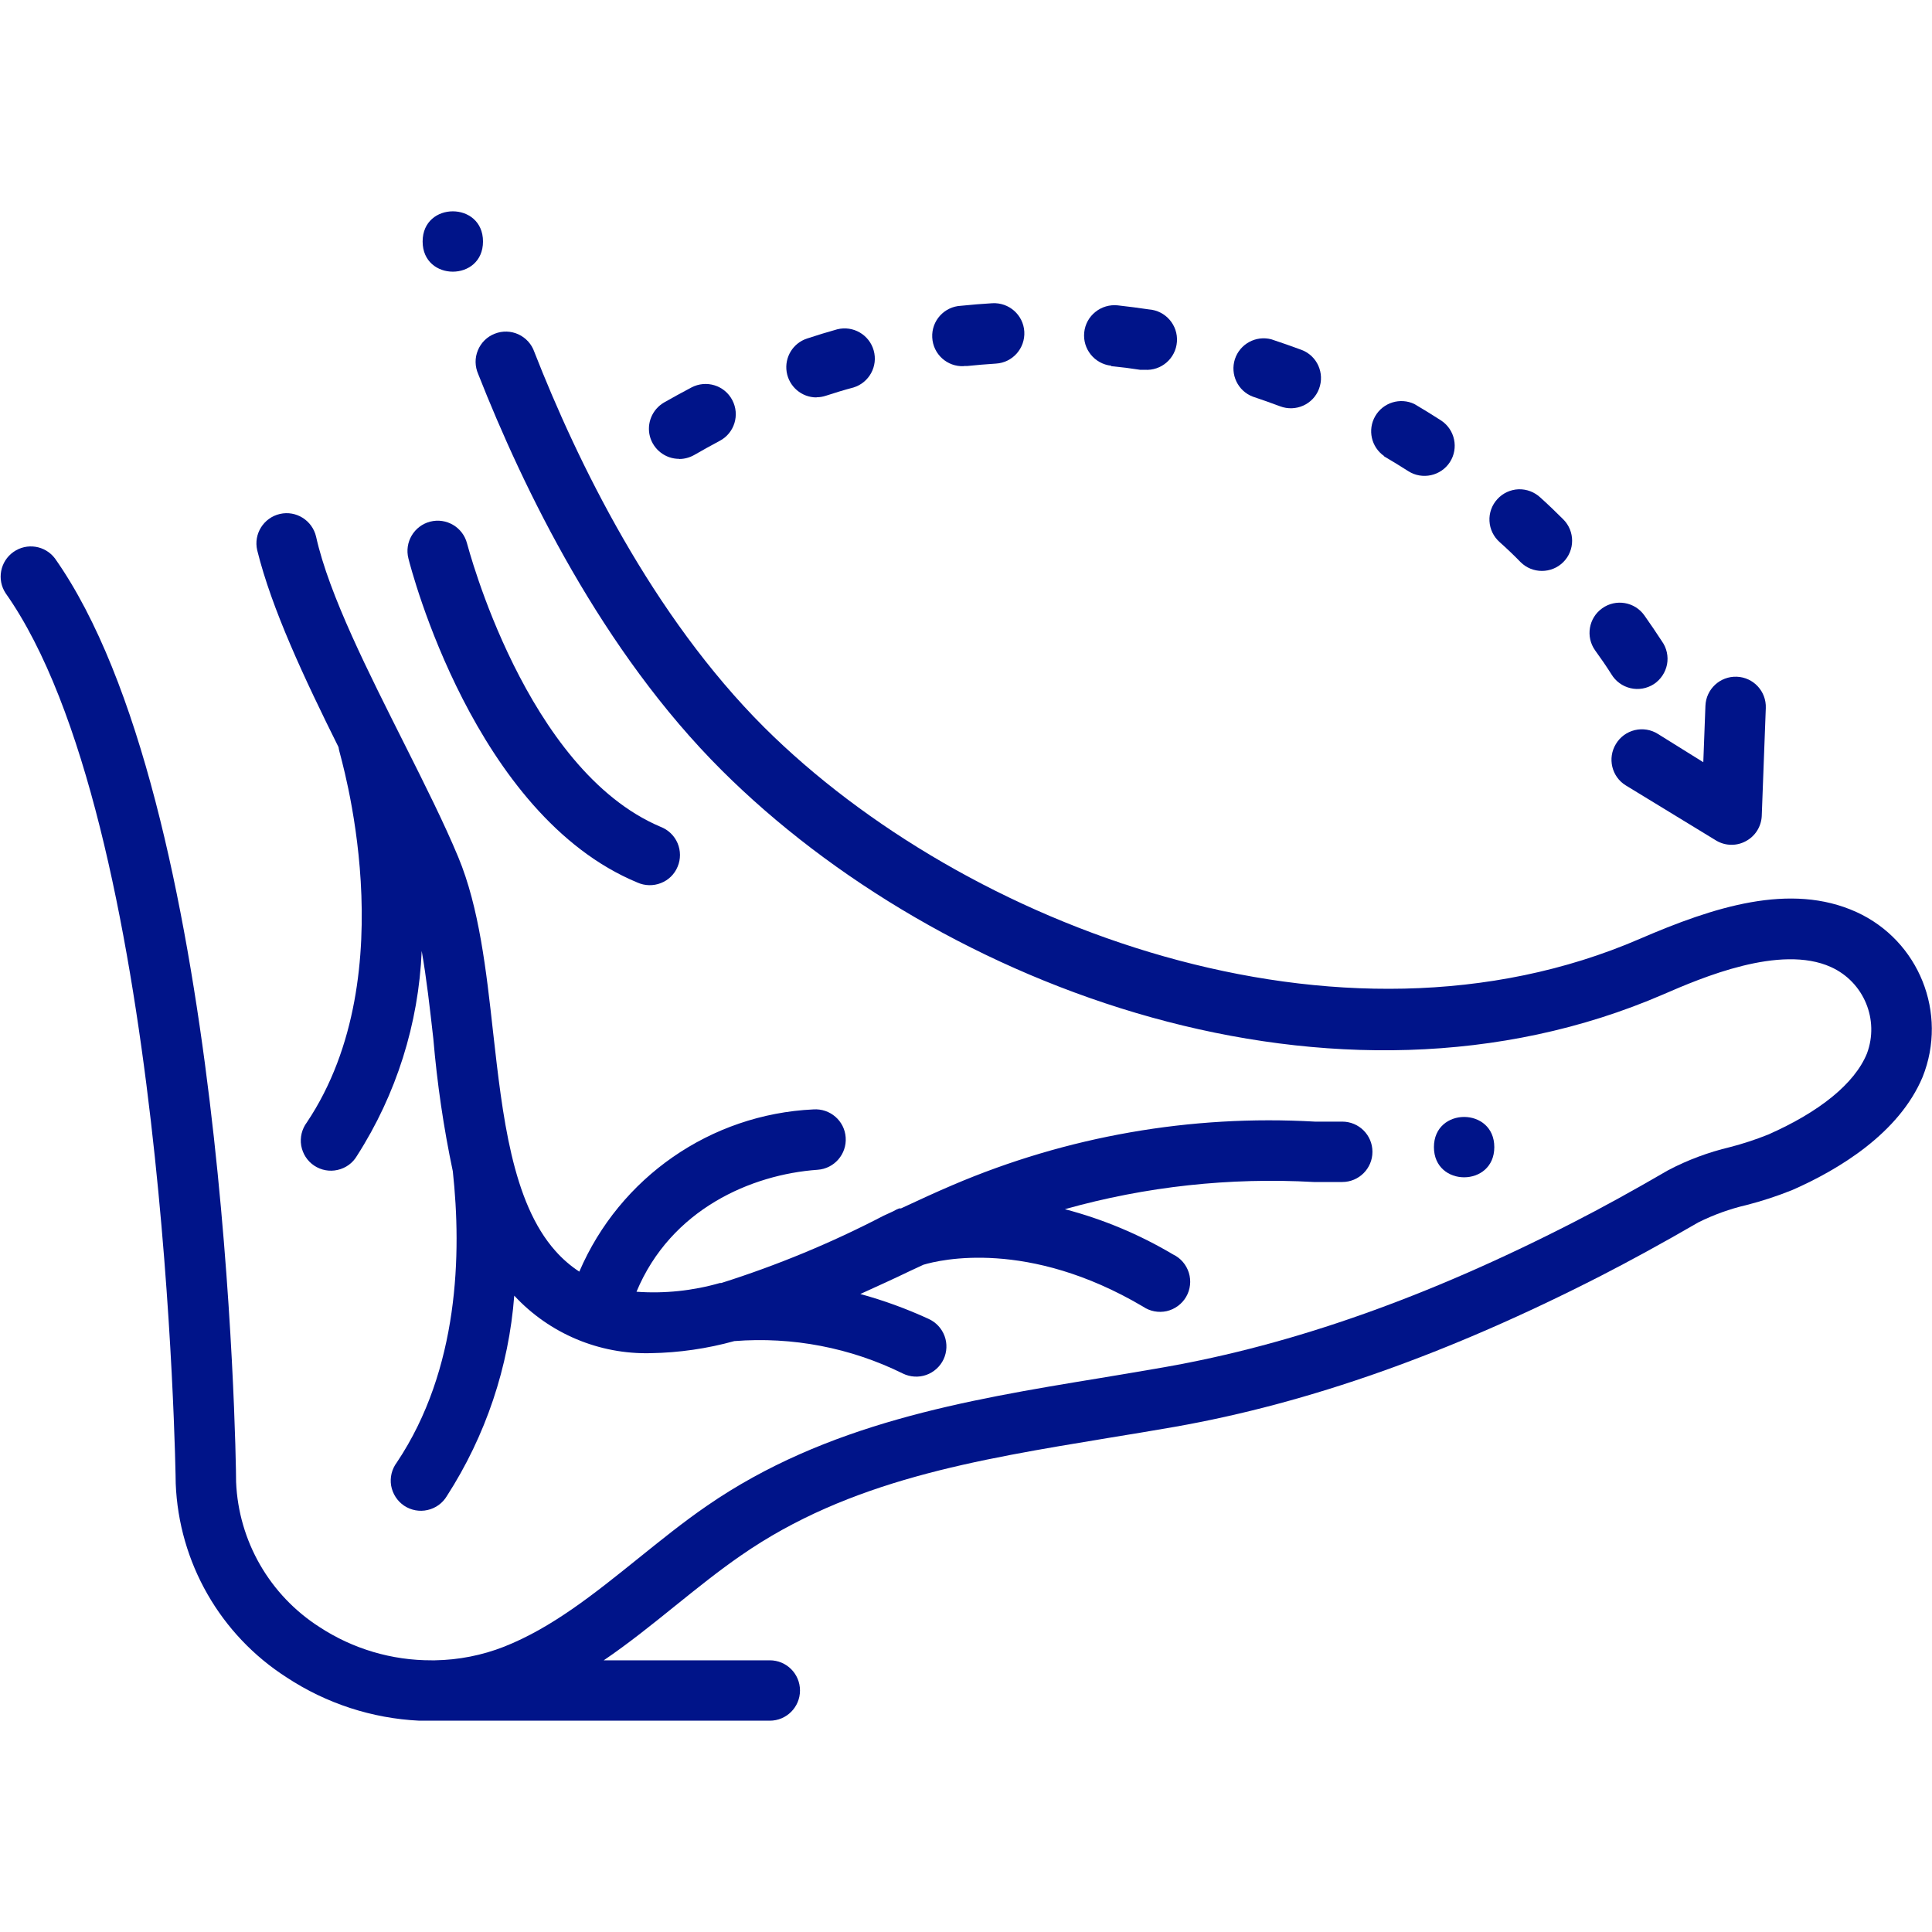
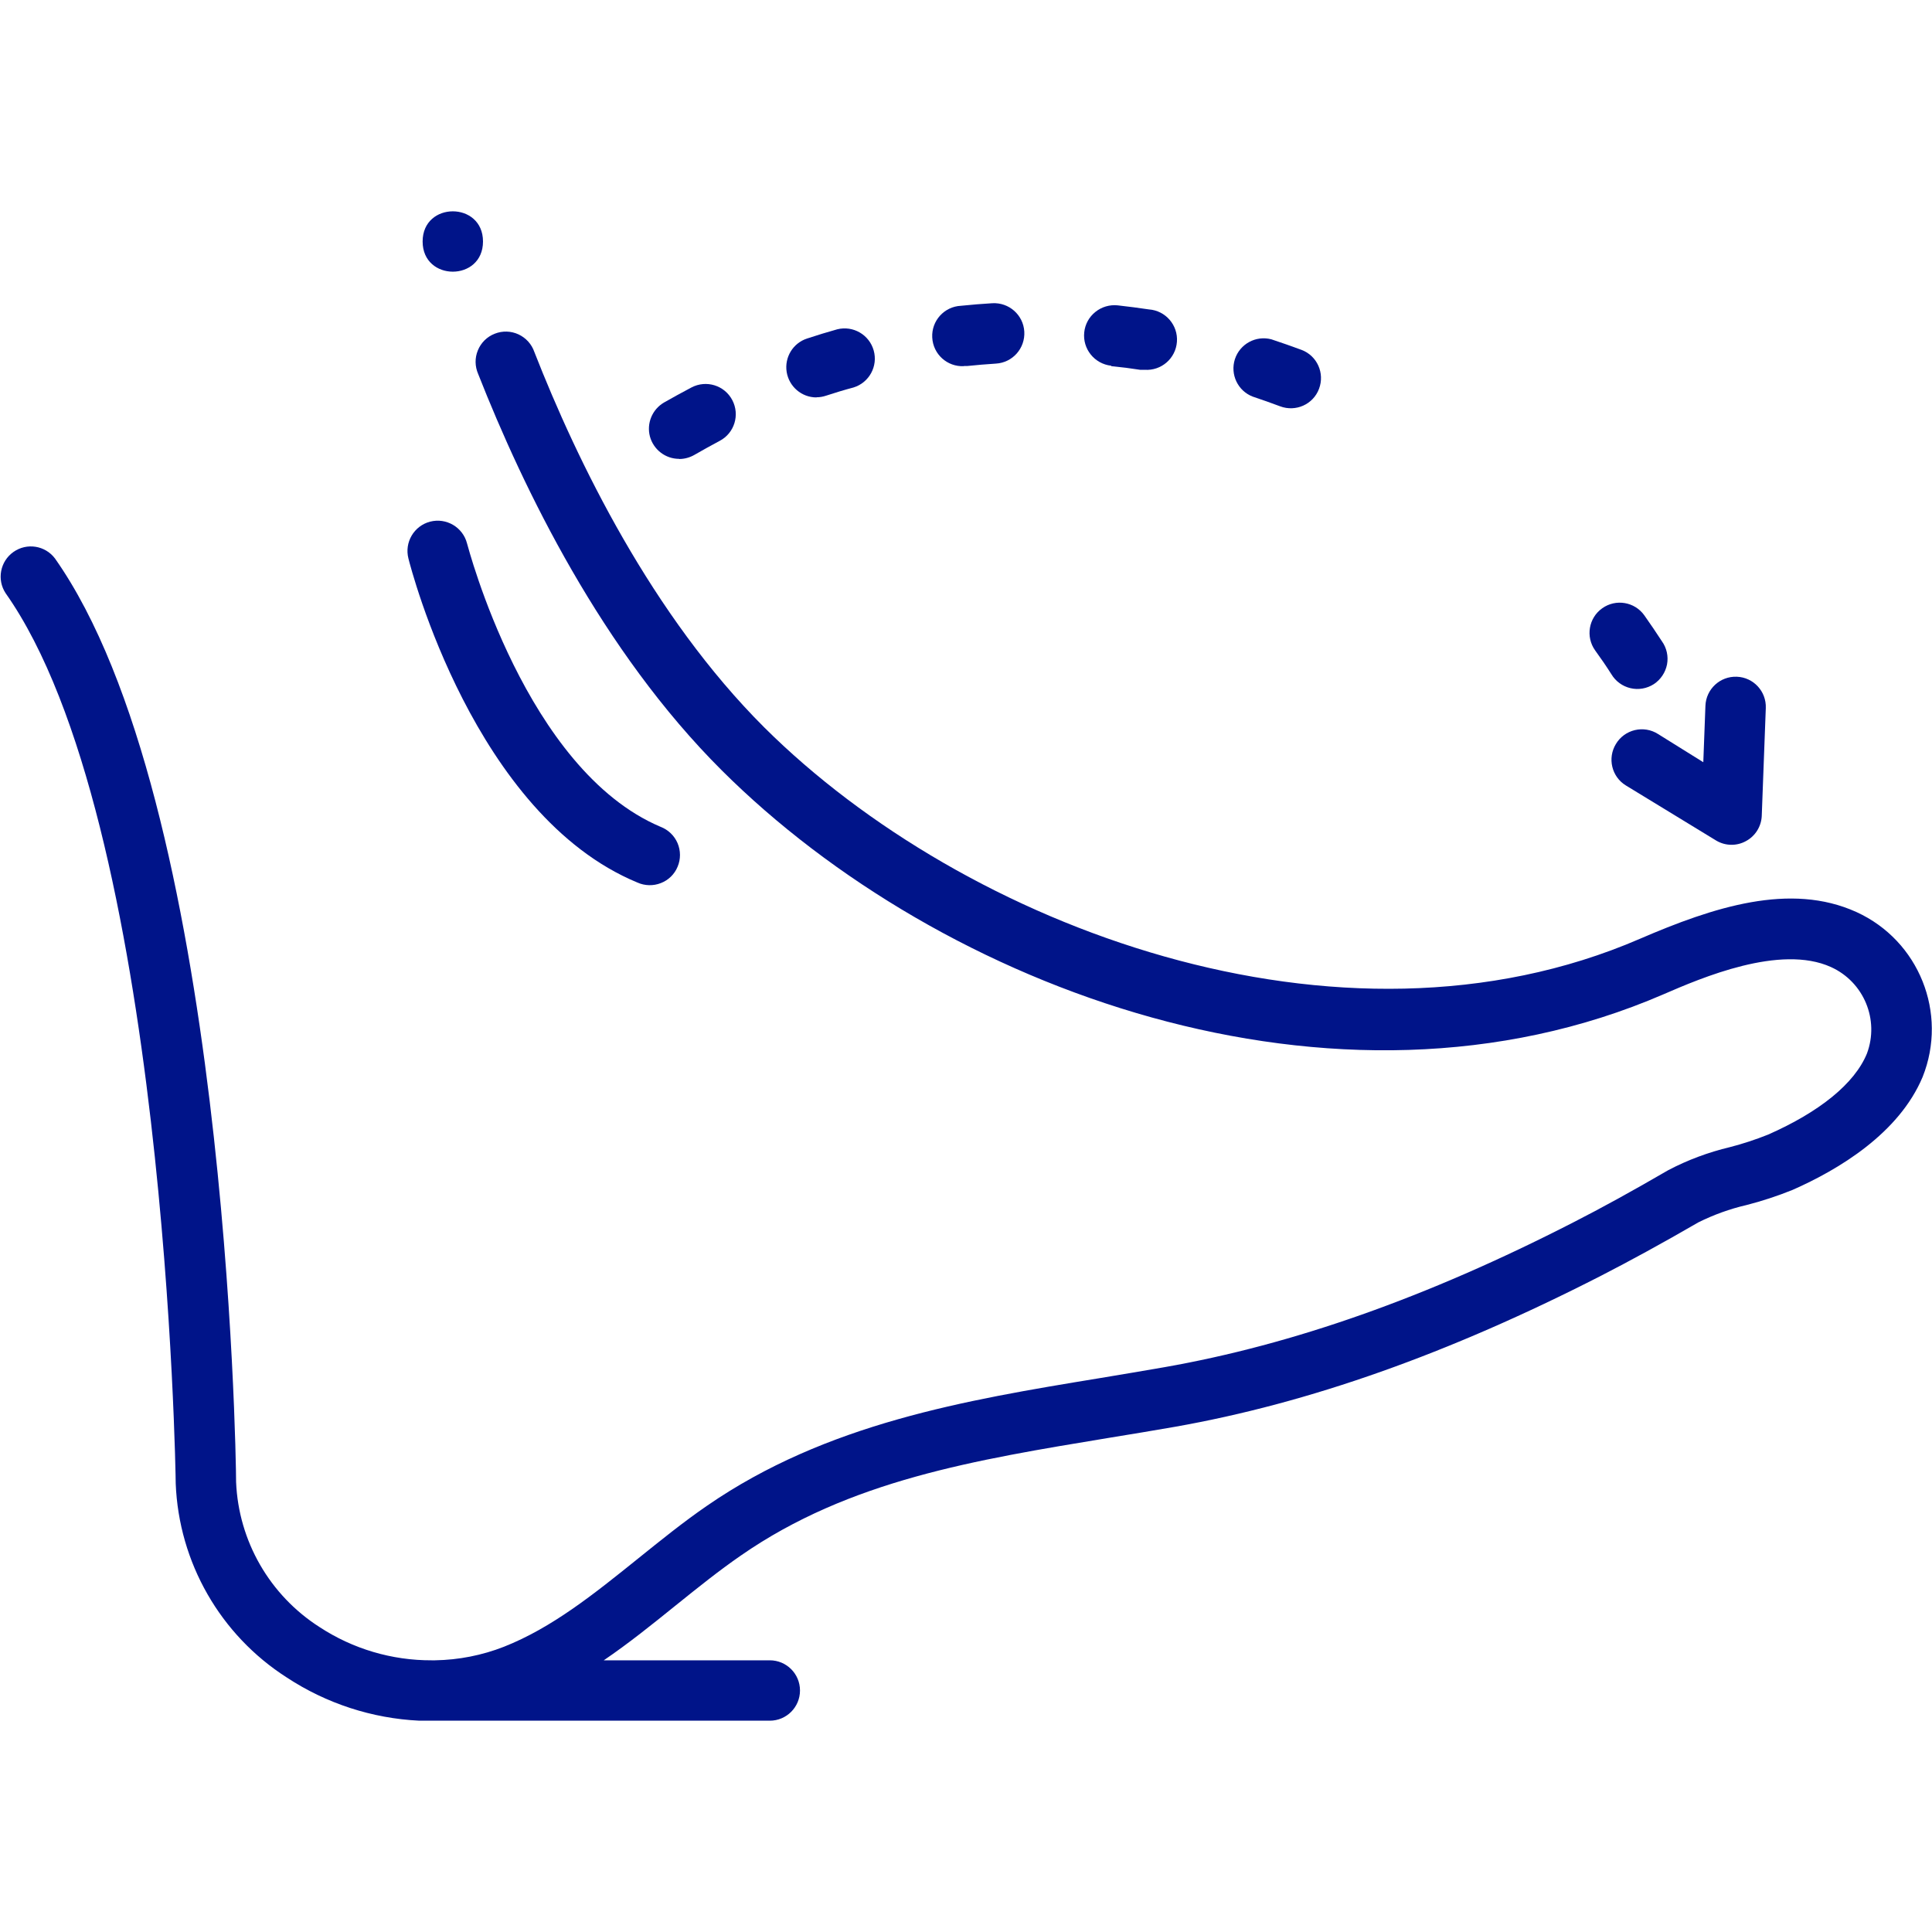
<svg xmlns="http://www.w3.org/2000/svg" width="40" height="40" viewBox="0 0 40 40" fill="none">
  <path d="M14.063 9.503C14.172 9.503 14.28 9.473 14.375 9.419C14.549 9.319 14.723 9.222 14.9 9.128C15.206 8.967 15.322 8.589 15.161 8.283C15 7.977 14.622 7.861 14.316 8.022C14.123 8.123 13.934 8.228 13.747 8.334C13.503 8.477 13.384 8.764 13.456 9.037C13.53 9.309 13.777 9.5 14.059 9.5L14.063 9.503Z" fill="#001489" />
-   <path d="M28.65 9.444C28.823 9.545 28.992 9.65 29.159 9.756C29.448 9.939 29.833 9.854 30.019 9.567C30.204 9.279 30.123 8.895 29.837 8.706C29.656 8.589 29.472 8.476 29.284 8.365C28.99 8.225 28.637 8.333 28.473 8.615C28.309 8.898 28.39 9.258 28.659 9.444L28.65 9.444Z" fill="#001489" />
  <path d="M16.906 8.225C16.972 8.225 17.037 8.214 17.1 8.193C17.289 8.131 17.479 8.073 17.672 8.022C17.995 7.922 18.181 7.582 18.089 7.256C17.997 6.929 17.662 6.736 17.334 6.818C17.126 6.876 16.917 6.94 16.709 7.009C16.417 7.104 16.239 7.398 16.287 7.701C16.336 8.004 16.597 8.228 16.903 8.228L16.906 8.225Z" fill="#001489" />
  <path d="M23.009 7.581C23.217 7.601 23.415 7.626 23.603 7.656H23.697C24.042 7.681 24.342 7.422 24.367 7.076C24.392 6.731 24.132 6.431 23.787 6.406C23.579 6.375 23.364 6.347 23.14 6.322C22.975 6.305 22.809 6.353 22.679 6.458C22.548 6.562 22.465 6.714 22.448 6.88C22.411 7.225 22.661 7.534 23.006 7.572L23.009 7.581Z" fill="#001489" />
  <path d="M19.957 7.578H20.022C20.221 7.558 20.419 7.54 20.619 7.528C20.965 7.508 21.227 7.211 21.207 6.865C21.186 6.52 20.89 6.258 20.544 6.278C20.337 6.29 20.119 6.308 19.894 6.331C19.549 6.348 19.283 6.642 19.301 6.987C19.318 7.333 19.611 7.598 19.957 7.581L19.957 7.578Z" fill="#001489" />
  <path d="M25.938 8.212C26.127 8.275 26.316 8.342 26.503 8.412C26.827 8.534 27.188 8.373 27.309 8.05C27.431 7.726 27.27 7.366 26.947 7.244C26.739 7.167 26.53 7.094 26.322 7.025C26.002 6.941 25.67 7.12 25.567 7.437C25.466 7.753 25.628 8.094 25.938 8.212Z" fill="#001489" />
  <path d="M33.362 13.959C33.45 14.106 33.592 14.209 33.758 14.248C33.923 14.287 34.098 14.256 34.241 14.164C34.383 14.07 34.481 13.923 34.514 13.756C34.545 13.589 34.508 13.417 34.409 13.278C34.291 13.097 34.169 12.917 34.044 12.74C33.844 12.459 33.453 12.393 33.172 12.594C32.891 12.793 32.825 13.184 33.025 13.465C33.142 13.626 33.255 13.79 33.362 13.959Z" fill="#001489" />
-   <path d="M31.482 11.638C31.725 11.881 32.122 11.881 32.366 11.638C32.61 11.394 32.61 10.997 32.366 10.753C32.211 10.598 32.055 10.448 31.894 10.303C31.772 10.188 31.61 10.125 31.441 10.13C31.274 10.136 31.114 10.21 31.002 10.333C30.888 10.456 30.828 10.622 30.838 10.789C30.847 10.958 30.924 11.114 31.05 11.225C31.199 11.358 31.343 11.495 31.482 11.638Z" fill="#001489" />
  <path d="M33.456 15.403C33.276 15.697 33.368 16.083 33.662 16.262L35.537 17.406C35.726 17.516 35.958 17.519 36.148 17.414C36.34 17.311 36.464 17.114 36.475 16.897L36.559 14.659C36.572 14.314 36.303 14.023 35.958 14.011C35.612 13.998 35.322 14.267 35.309 14.613L35.265 15.781L34.328 15.197C34.186 15.106 34.012 15.077 33.848 15.116C33.684 15.155 33.542 15.258 33.456 15.403Z" fill="#001489" />
  <path d="M38.438 18.884C37.066 18.259 35.472 18.781 33.95 19.438C27.731 22.128 19.966 19.181 15.825 15.062C13.5 12.743 11.95 9.553 11.063 7.287C11.008 7.126 10.889 6.995 10.735 6.923C10.58 6.851 10.402 6.846 10.244 6.909C10.085 6.97 9.958 7.095 9.894 7.253C9.828 7.411 9.832 7.587 9.9 7.743C10.838 10.125 12.463 13.478 14.944 15.95C19.478 20.469 27.644 23.525 34.438 20.587C35.222 20.247 36.856 19.544 37.909 20.022C38.589 20.331 38.914 21.112 38.653 21.812C38.397 22.437 37.669 23.022 36.606 23.491C36.348 23.594 36.084 23.681 35.816 23.75C35.372 23.856 34.942 24.015 34.538 24.228C33.784 24.666 33.159 25.009 32.578 25.306C29.531 26.869 26.759 27.84 24.109 28.306C23.662 28.384 23.212 28.459 22.762 28.534C19.981 28.99 17.106 29.472 14.638 31.175C14.147 31.512 13.672 31.897 13.213 32.266C12.297 33.003 11.431 33.7 10.434 34.094C9.98 34.272 9.495 34.367 9.006 34.375H8.938C8.113 34.378 7.306 34.139 6.616 33.687C5.585 33.028 4.939 31.908 4.888 30.684C4.888 30.112 4.678 16.584 1.138 11.562C0.935 11.293 0.555 11.232 0.278 11.428C0.003 11.622 -0.069 12 0.116 12.281C3.438 16.987 3.638 30.562 3.638 30.715C3.702 32.35 4.561 33.85 5.938 34.731C6.756 35.269 7.703 35.578 8.681 35.625H15.938C16.283 35.625 16.563 35.345 16.563 35C16.563 34.654 16.283 34.375 15.938 34.375H12.5C13.019 34.022 13.507 33.628 13.988 33.24C14.469 32.853 14.885 32.519 15.338 32.206C17.588 30.643 20.2 30.225 22.966 29.768C23.422 29.694 23.875 29.619 24.328 29.54C27.1 29.05 29.985 28.031 33.144 26.415C33.75 26.103 34.394 25.753 35.166 25.306C35.481 25.15 35.814 25.029 36.156 24.95C36.481 24.867 36.799 24.762 37.11 24.637C38.069 24.215 39.316 23.465 39.806 22.297C40.333 20.976 39.731 19.475 38.438 18.884Z" fill="#001489" />
-   <path d="M7.009 15.469C7.012 15.497 7.019 15.523 7.025 15.55C7.025 15.597 8.431 20.134 6.353 23.238C6.25 23.375 6.208 23.549 6.236 23.717C6.266 23.888 6.362 24.038 6.505 24.133C6.648 24.228 6.823 24.261 6.99 24.222C7.159 24.184 7.303 24.08 7.39 23.931C8.205 22.66 8.667 21.195 8.731 19.688C8.831 20.256 8.9 20.872 8.972 21.51C9.05 22.43 9.184 23.346 9.375 24.25C9.559 25.944 9.506 28.35 8.216 30.278C8.112 30.416 8.07 30.589 8.098 30.758C8.128 30.928 8.225 31.078 8.367 31.174C8.511 31.269 8.686 31.302 8.853 31.263C9.022 31.225 9.165 31.12 9.253 30.972C10.055 29.727 10.534 28.302 10.647 26.825C11.375 27.61 12.405 28.044 13.475 28.016C14.059 28.006 14.64 27.922 15.203 27.766C16.406 27.671 17.612 27.903 18.694 28.438C18.844 28.511 19.019 28.522 19.176 28.467C19.334 28.411 19.464 28.294 19.536 28.142C19.606 27.991 19.614 27.817 19.556 27.66C19.497 27.502 19.378 27.375 19.225 27.306C18.769 27.096 18.297 26.924 17.812 26.791C18.162 26.631 18.503 26.478 18.837 26.316L19.119 26.185C19.465 26.081 21.284 25.647 23.662 27.05C23.806 27.149 23.984 27.183 24.154 27.146C24.323 27.107 24.47 27 24.558 26.849C24.645 26.699 24.665 26.517 24.614 26.352C24.562 26.185 24.445 26.047 24.287 25.972C23.587 25.556 22.834 25.241 22.047 25.035C23.722 24.564 25.462 24.375 27.2 24.472H27.79C28.136 24.472 28.415 24.192 28.415 23.847C28.415 23.502 28.136 23.222 27.79 23.222H27.225C24.658 23.075 22.09 23.524 19.725 24.535C19.381 24.681 19.022 24.847 18.653 25.019H18.615C18.573 25.035 18.533 25.055 18.494 25.078L18.29 25.172C17.214 25.732 16.09 26.197 14.934 26.563H14.906C14.345 26.724 13.761 26.786 13.178 26.744C13.89 25.035 15.556 24.316 16.928 24.219C17.273 24.195 17.533 23.895 17.509 23.55C17.486 23.205 17.186 22.945 16.84 22.969C14.715 23.069 12.832 24.374 11.994 26.328C11.811 26.208 11.645 26.064 11.5 25.9C10.6 24.891 10.403 23.088 10.209 21.372C10.069 20.104 9.922 18.788 9.487 17.744C9.2 17.053 8.8 16.253 8.375 15.407C7.65 13.96 6.812 12.322 6.544 11.11C6.465 10.774 6.13 10.563 5.794 10.641C5.458 10.719 5.247 11.055 5.325 11.391C5.625 12.607 6.3 14.044 7.009 15.469Z" fill="#001489" />
  <path d="M13.197 18.272C13.35 18.341 13.527 18.345 13.683 18.283C13.841 18.222 13.966 18.099 14.03 17.942C14.095 17.788 14.094 17.611 14.028 17.456C13.962 17.302 13.836 17.18 13.678 17.119C10.881 15.938 9.687 11.303 9.669 11.25C9.583 10.916 9.241 10.714 8.906 10.8C8.572 10.886 8.37 11.228 8.456 11.563C8.509 11.775 9.822 16.875 13.197 18.272L13.197 18.272Z" fill="#001489" />
-   <path d="M30.938 23.75C30.938 24.583 29.688 24.583 29.688 23.75C29.688 22.917 30.938 22.917 30.938 23.75Z" fill="#001489" />
  <path d="M10 5C10 5.833 8.75 5.833 8.75 5C8.75 4.167 10 4.167 10 5Z" fill="#001489" />
</svg>